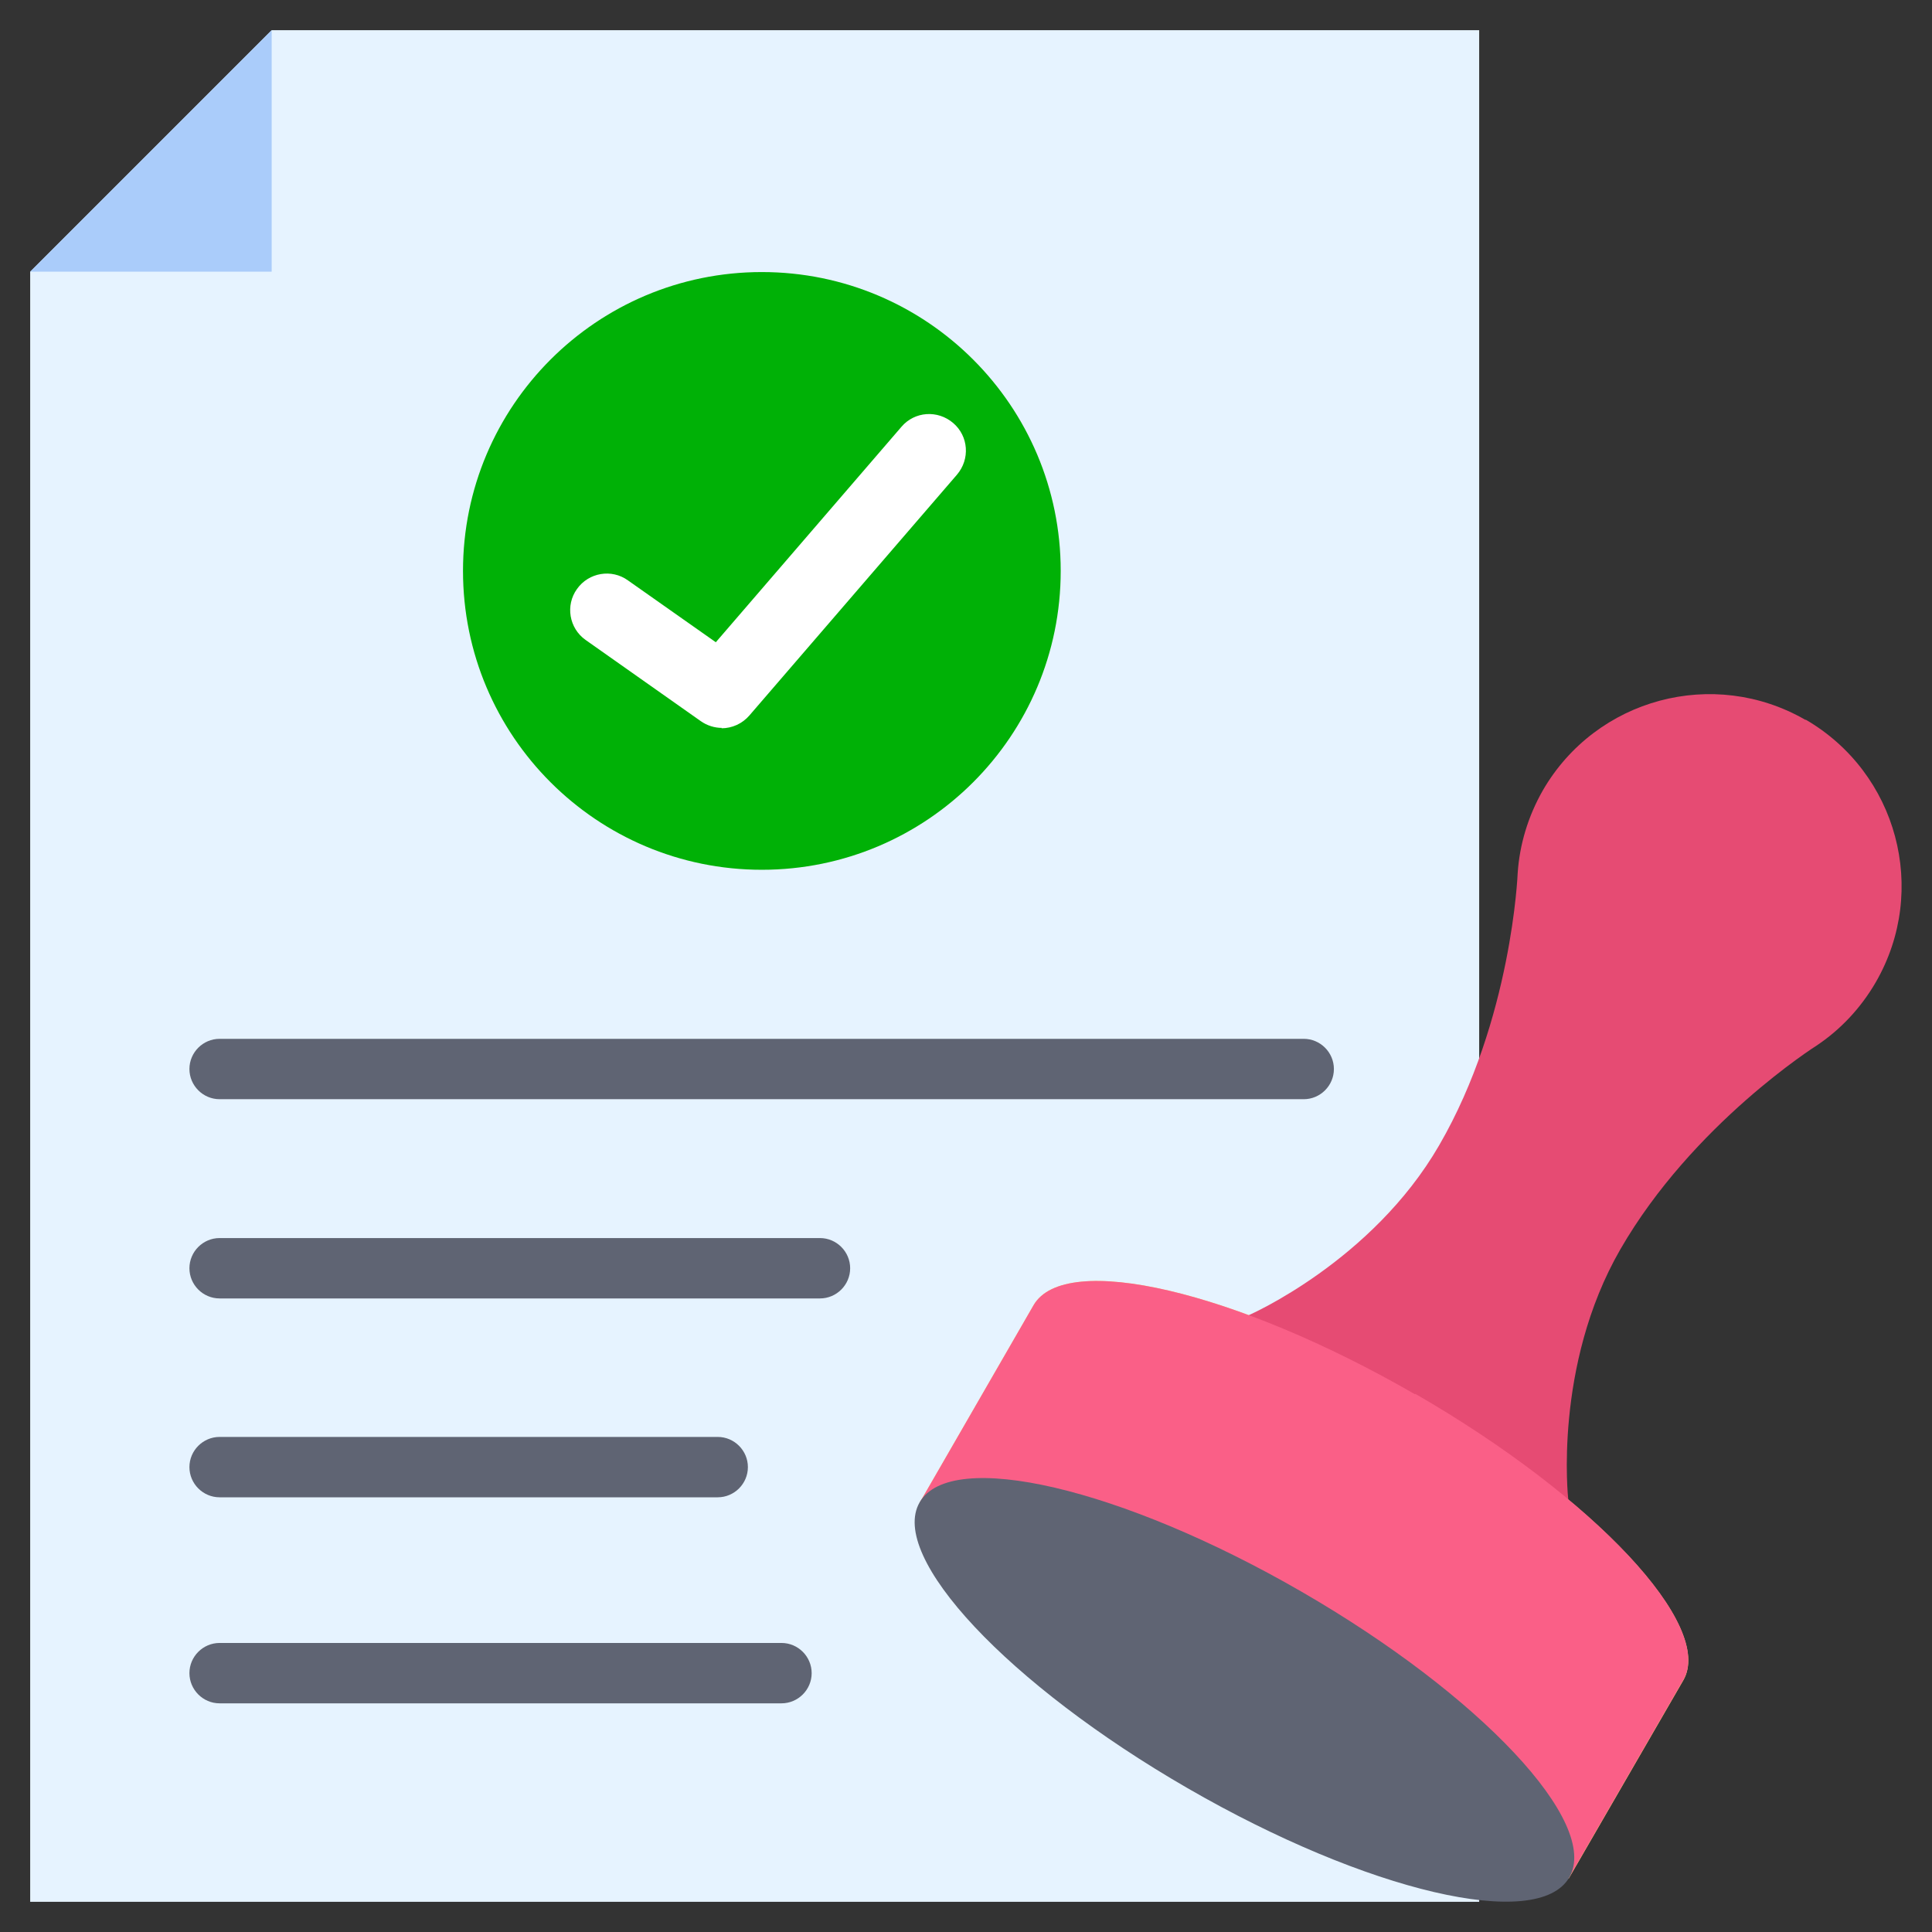
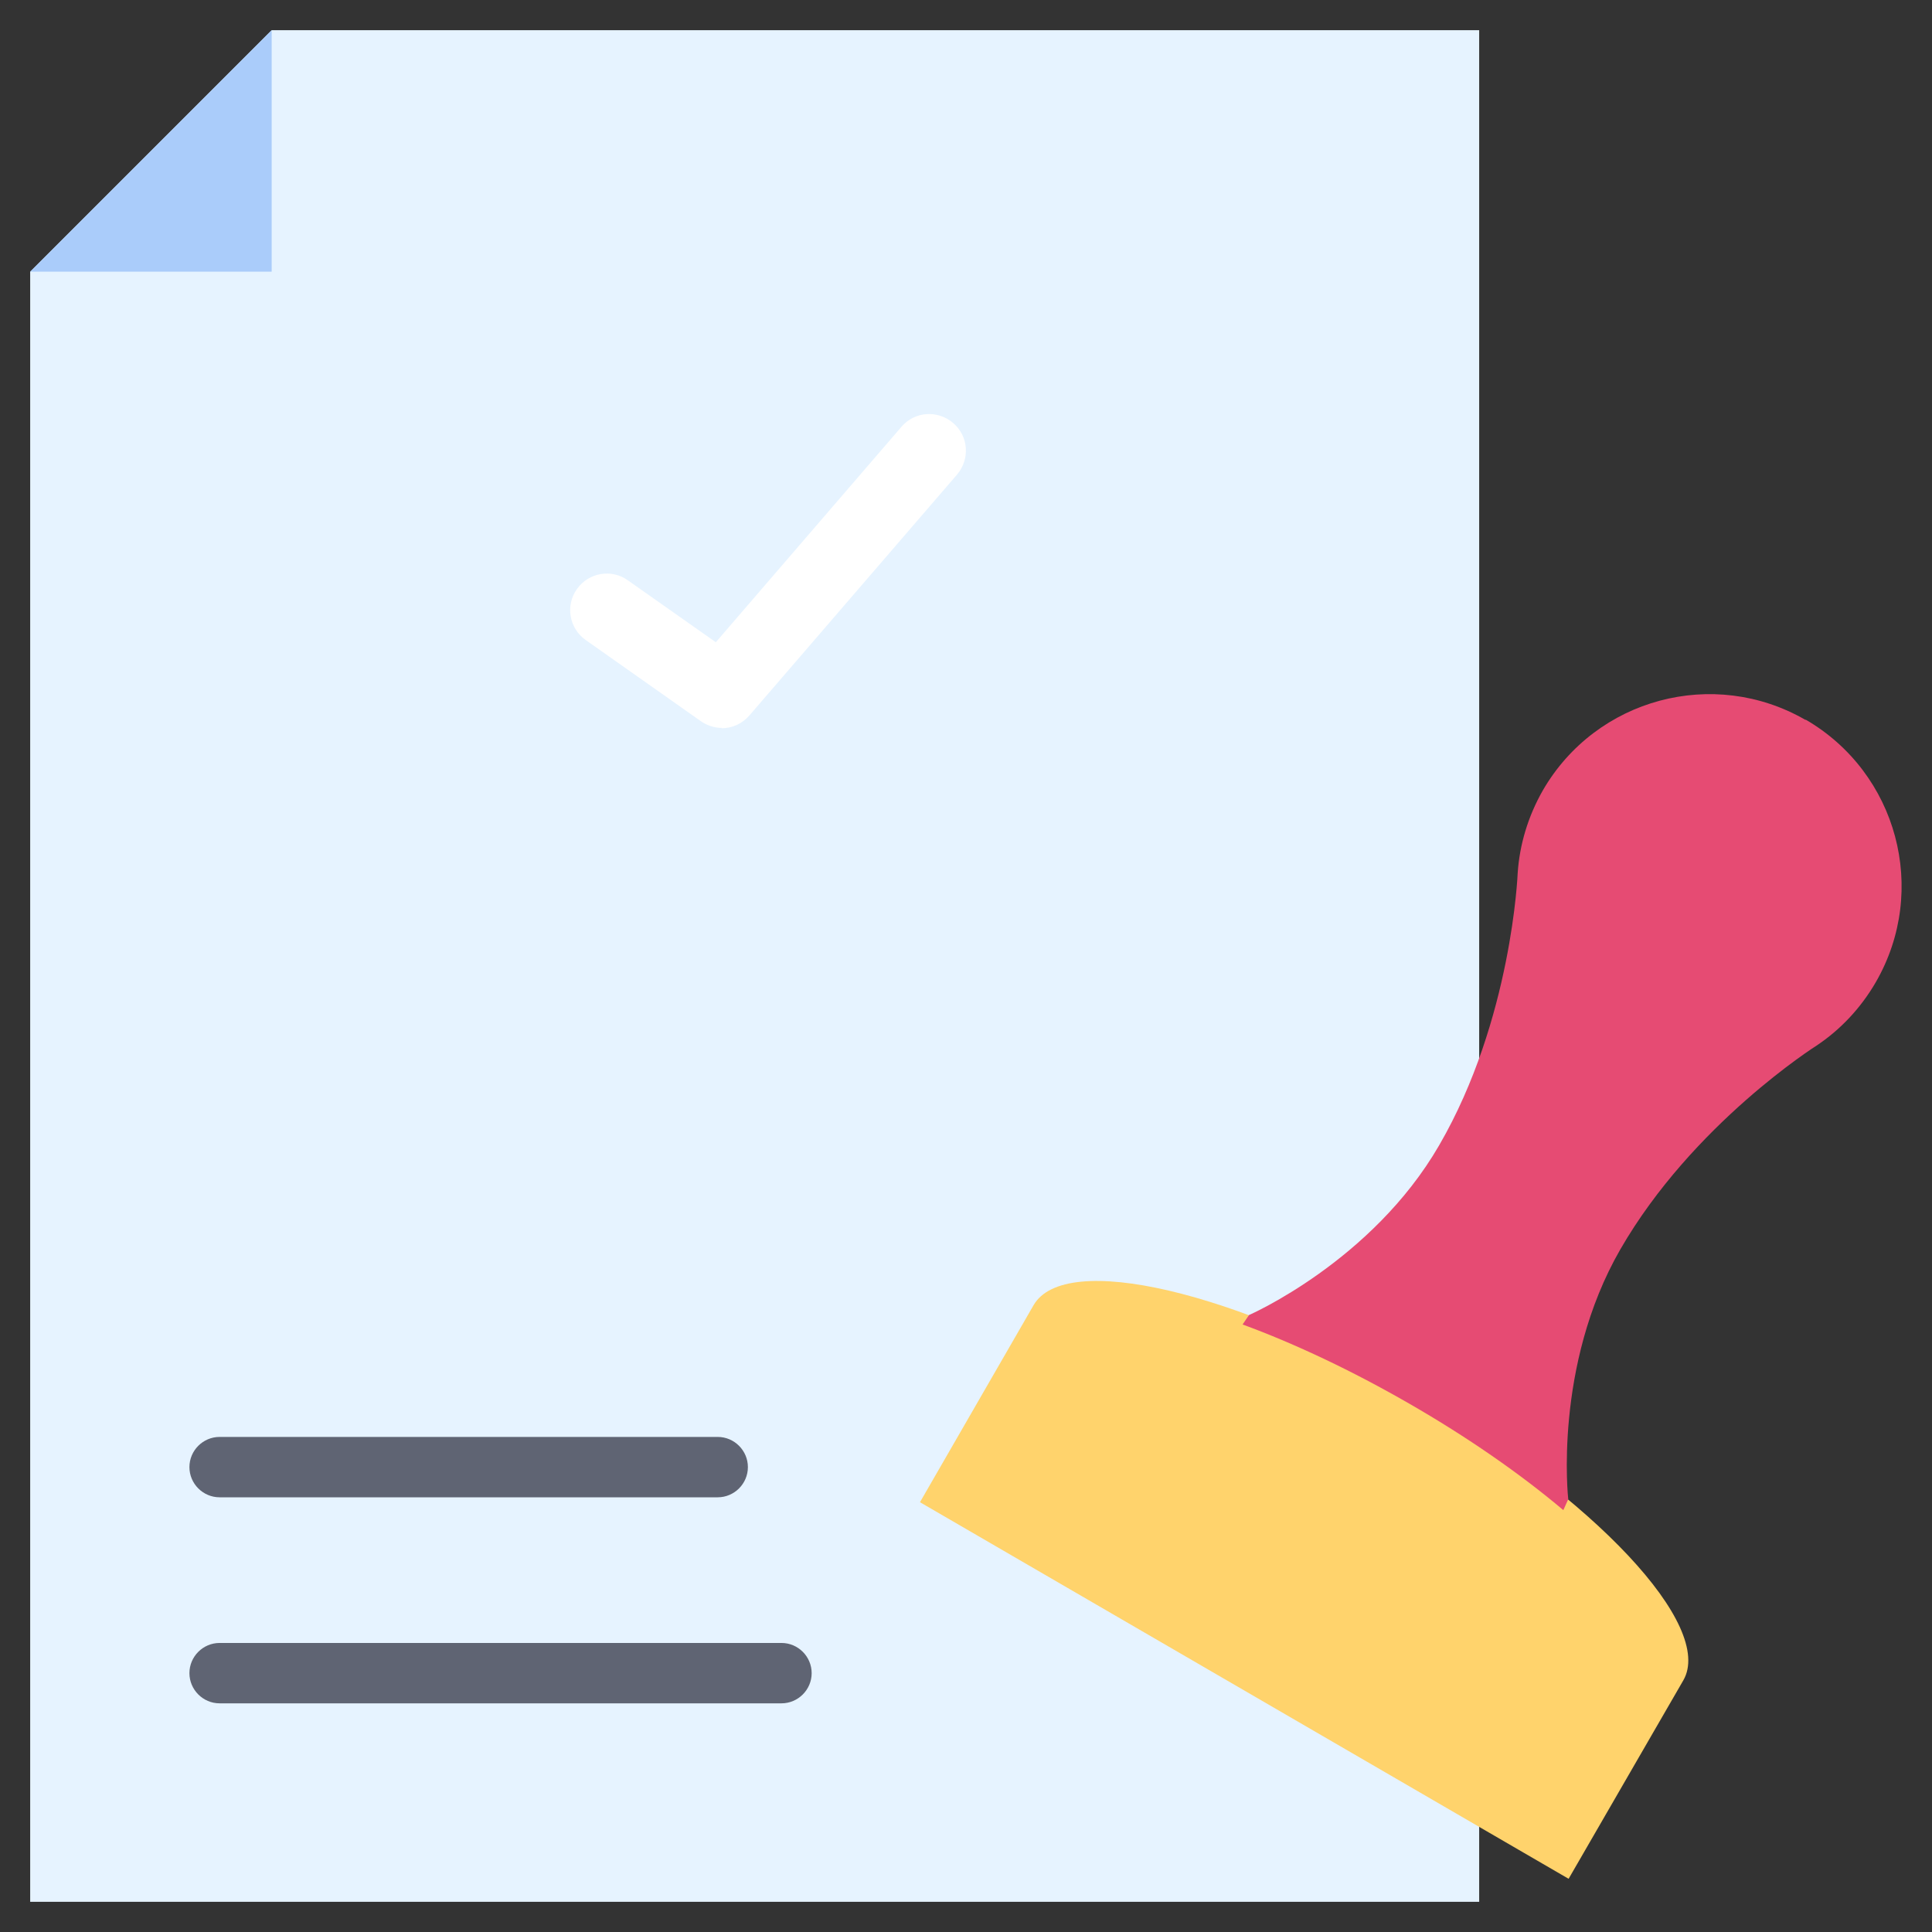
<svg xmlns="http://www.w3.org/2000/svg" width="148" height="148" viewBox="0 0 148 148" fill="none">
  <rect x="0" y="0" width="148" height="148" fill="#333333" stroke="none" />
  <g clip-path="url(#clip0_4009_29)">
    <path d="M20.812 2.312L2.312 20.812V145.688H113.312V2.312H20.812Z" fill="#E6F3FF" />
    <path d="M2.312 20.812H20.812V2.312L2.312 20.812Z" fill="#AACCFA" />
-     <path d="M99.871 84.204H16.823C15.551 84.204 14.511 83.163 14.511 81.891C14.511 80.62 15.551 79.579 16.823 79.579H99.871C101.143 79.579 102.183 80.62 102.183 81.891C102.183 83.163 101.143 84.204 99.871 84.204Z" fill="#5F6473" />
-     <path d="M62.813 99.466H16.823C15.551 99.466 14.511 98.426 14.511 97.154C14.511 95.882 15.551 94.841 16.823 94.841H62.813C64.085 94.841 65.126 95.882 65.126 97.154C65.126 98.426 64.085 99.466 62.813 99.466Z" fill="#5F6473" />
    <path d="M54.98 114.7H16.823C15.551 114.7 14.511 113.659 14.511 112.387C14.511 111.116 15.551 110.075 16.823 110.075H54.98C56.251 110.075 57.292 111.116 57.292 112.387C57.292 113.659 56.251 114.7 54.98 114.7Z" fill="#5F6473" />
    <path d="M59.865 130.483H16.823C15.551 130.483 14.511 129.442 14.511 128.17C14.511 126.898 15.551 125.858 16.823 125.858H59.865C61.136 125.858 62.177 126.898 62.177 128.17C62.177 129.442 61.136 130.483 59.865 130.483Z" fill="#5F6473" />
-     <path d="M58.361 66.629C71.005 66.629 81.255 56.379 81.255 43.735C81.255 31.091 71.005 20.841 58.361 20.841C45.718 20.841 35.468 31.091 35.468 43.735C35.468 56.379 45.718 66.629 58.361 66.629Z" fill="#00B106" />
    <path d="M55.298 55.76C54.749 55.76 54.17 55.587 53.679 55.24L44.863 49.025C43.591 48.129 43.302 46.366 44.198 45.123C45.094 43.851 46.857 43.562 48.1 44.458L54.835 49.199L69.057 32.693C70.069 31.508 71.832 31.392 73.017 32.404C74.203 33.416 74.318 35.179 73.306 36.364L57.408 54.806C56.859 55.442 56.078 55.789 55.269 55.789L55.298 55.76Z" fill="white" />
    <path d="M108.399 106.809C94.668 98.888 81.574 95.824 79.174 99.987L70.474 115.076L120.163 143.924L128.951 128.72C131.35 124.557 122.158 114.729 108.428 106.809H108.399Z" fill="#FFD36C" />
    <path d="M138.317 55.153C131.263 51.077 122.274 53.505 118.198 60.53C117.042 62.553 116.406 64.721 116.261 66.889C116.261 66.889 115.828 78.105 110.249 87.73C105.103 96.634 95.68 100.738 95.68 100.738L95.189 101.461C99.206 102.935 103.6 105.016 107.965 107.531C112.388 110.075 116.435 112.879 119.759 115.683L120.135 114.844C120.135 114.844 118.978 104.641 124.124 95.709C129.674 86.083 139.155 80.099 139.155 80.099C140.976 78.885 142.537 77.237 143.693 75.243C147.769 68.19 145.341 59.2 138.317 55.124V55.153Z" fill="#E64B73" />
-     <path d="M108.399 106.809C94.668 98.888 81.574 95.824 79.174 99.987L70.474 115.076L71.225 115.509C71.919 114.324 73.827 114.064 75.33 114.064C80.938 114.064 90.13 117.359 99.264 122.62C105.826 126.407 111.549 130.743 115.394 134.819C118.892 138.548 120.424 141.727 119.47 143.346C119.47 143.375 119.412 143.404 119.412 143.462L120.163 143.895L128.951 128.691C131.35 124.528 122.158 114.7 108.428 106.78L108.399 106.809Z" fill="#FA5F87" />
-     <path d="M120.214 143.819C122.617 139.657 113.424 129.852 99.681 121.917C85.939 113.983 72.85 110.924 70.448 115.086C68.045 119.247 77.238 129.053 90.981 136.987C104.723 144.922 117.812 147.98 120.214 143.819Z" fill="#5F6473" />
  </g>
  <defs>
    <clipPath id="clip0_4009_29">
      <rect width="148" height="148" fill="white" />
    </clipPath>
  </defs>
</svg>